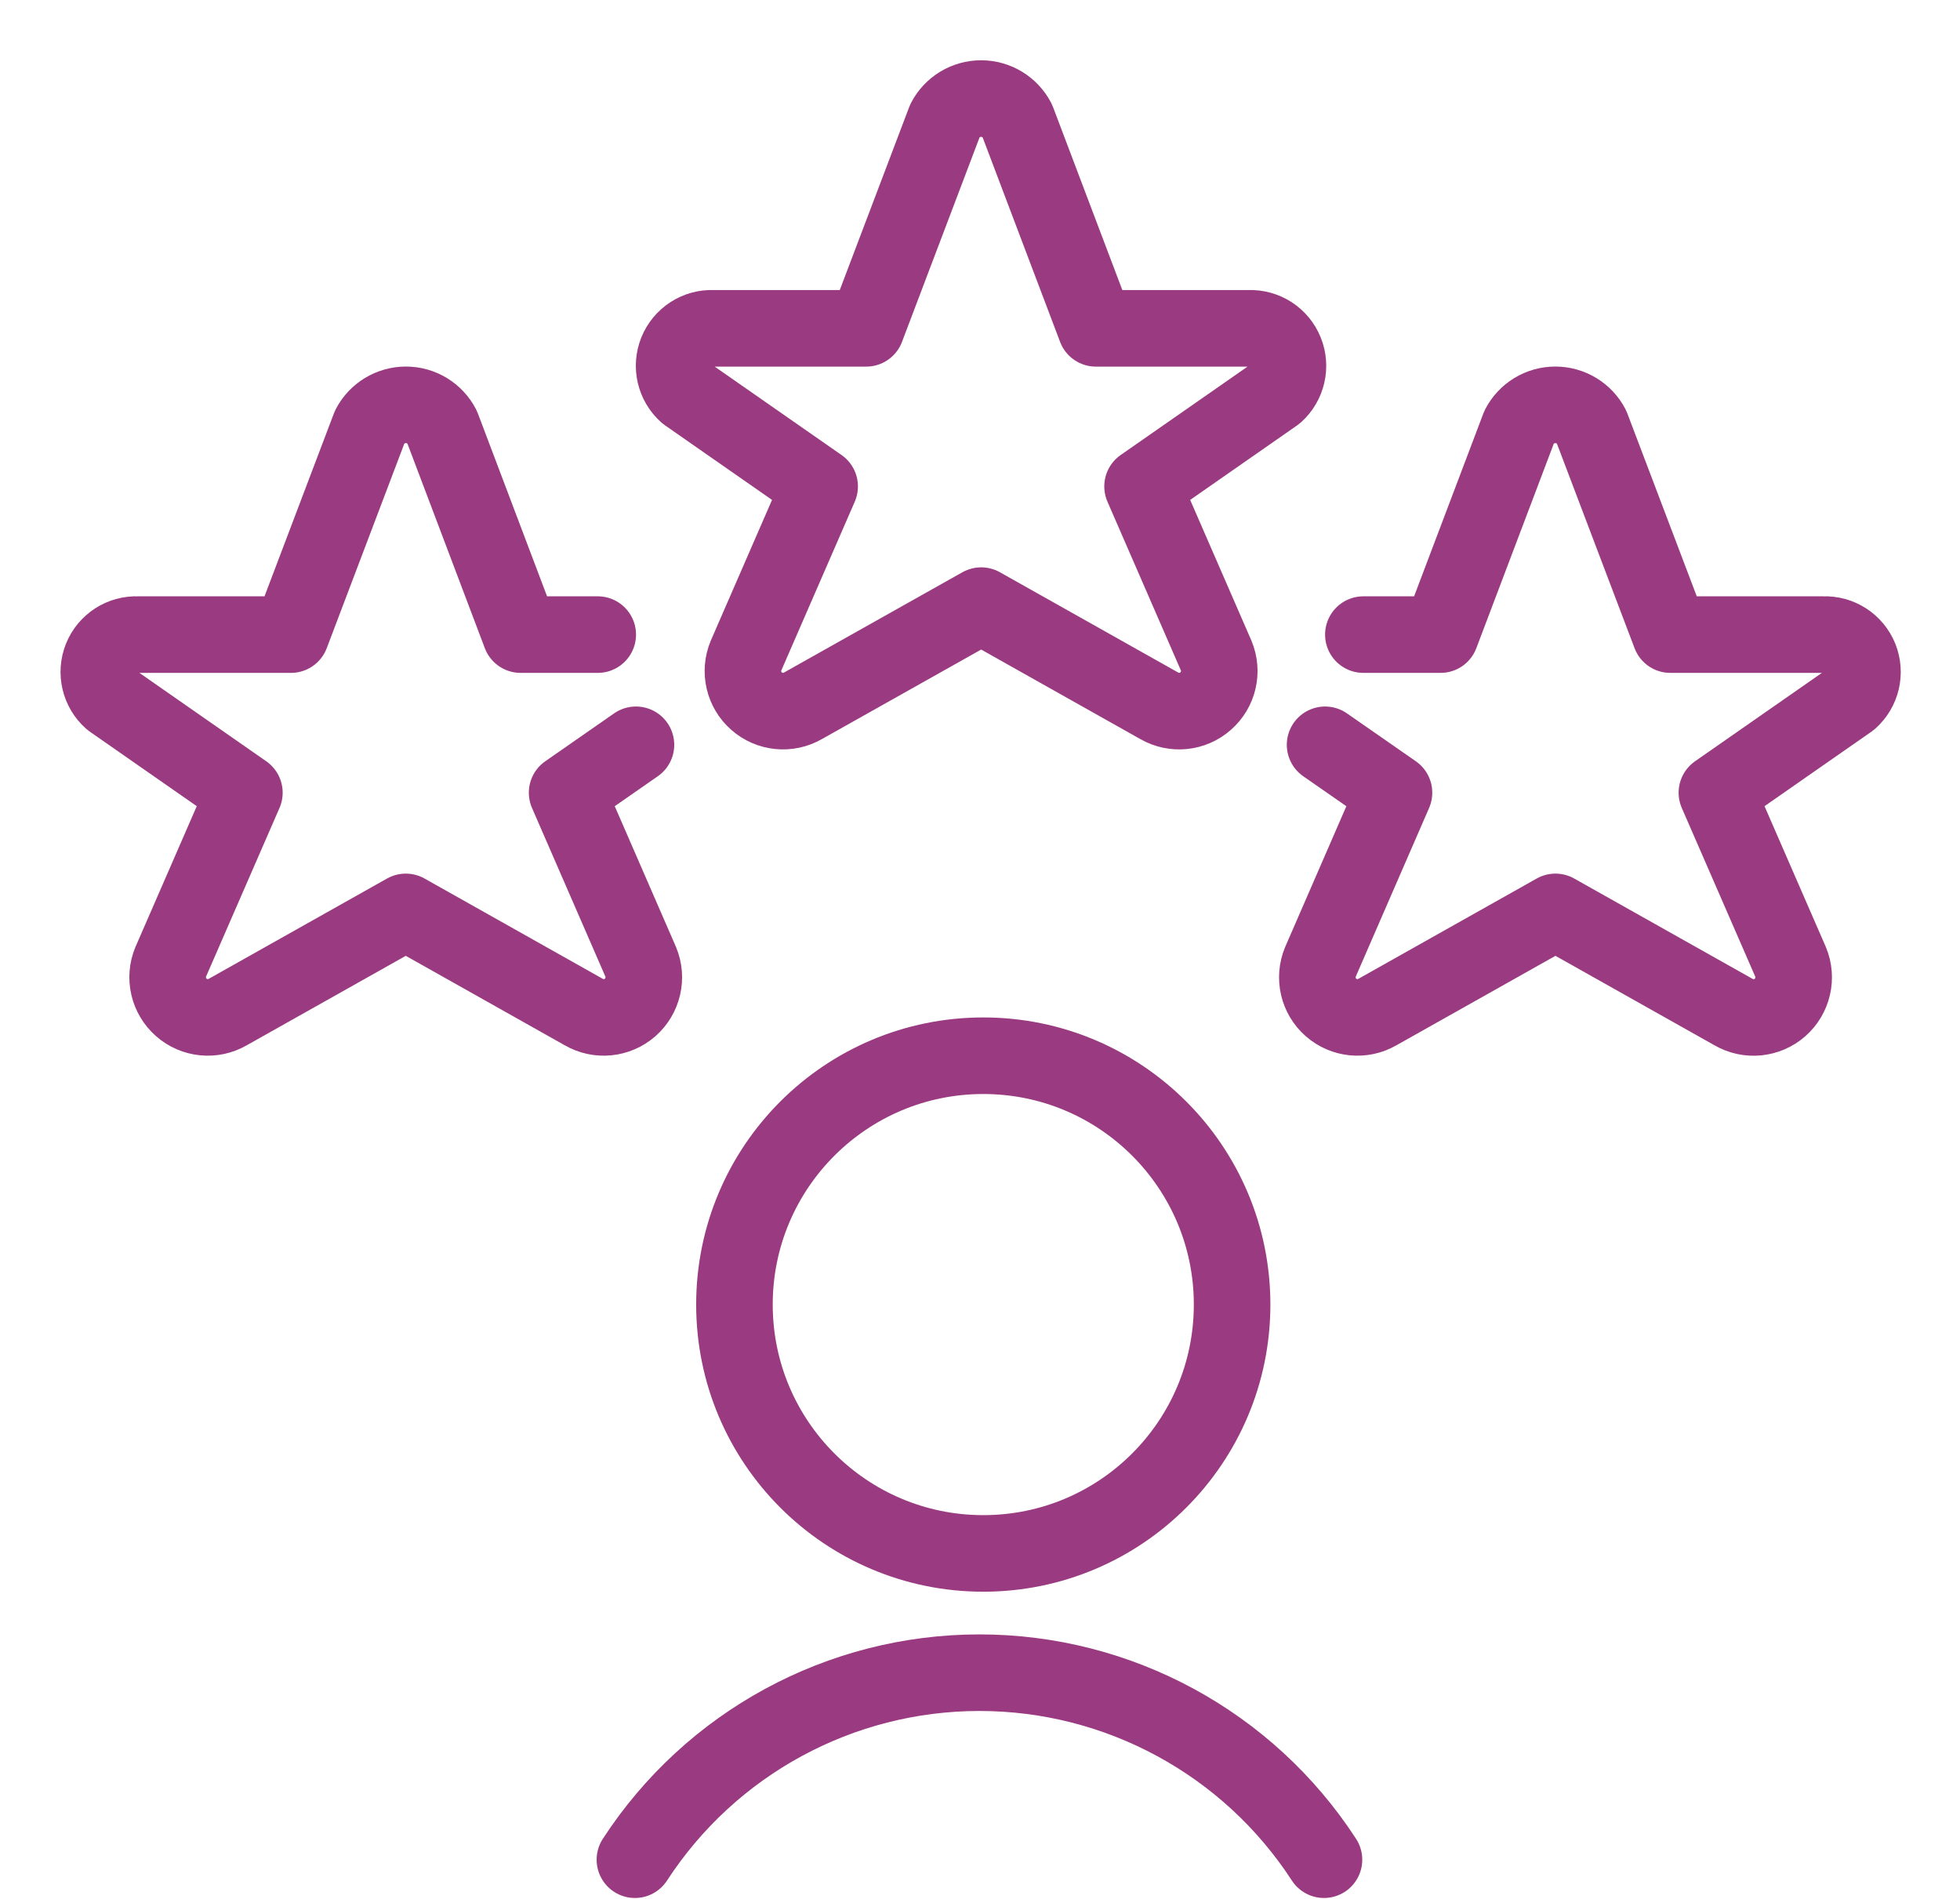
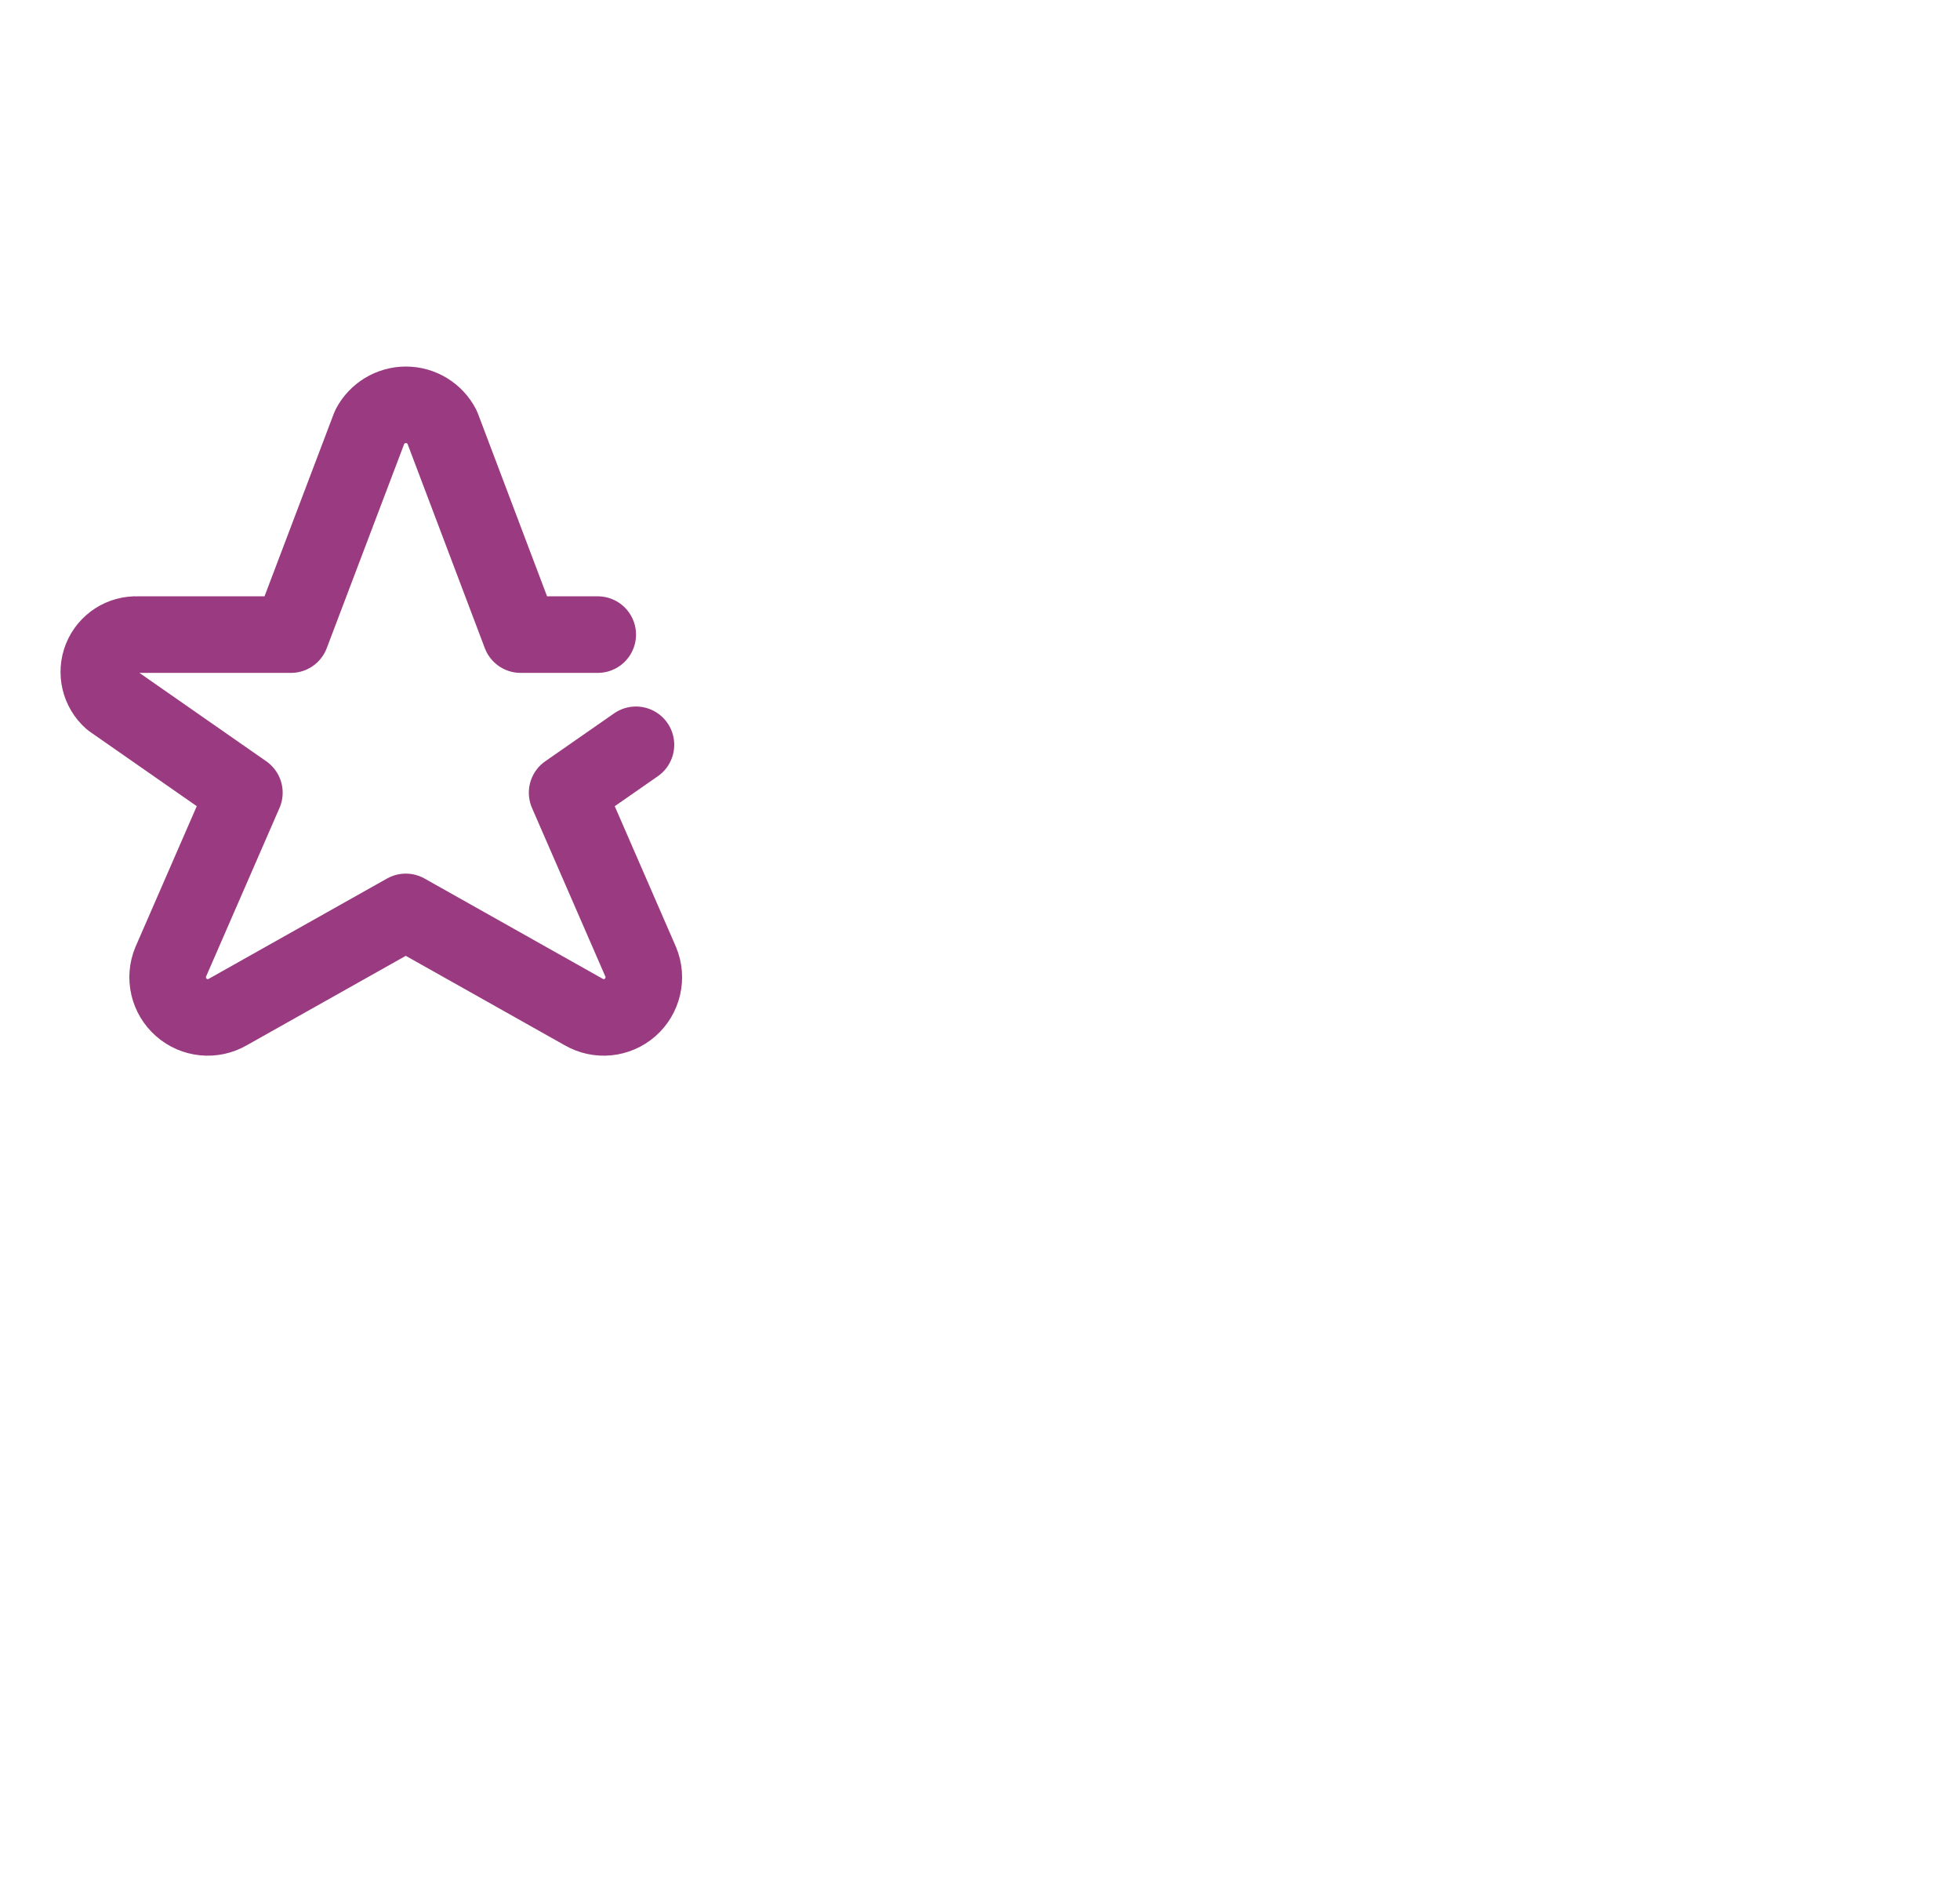
<svg xmlns="http://www.w3.org/2000/svg" width="32" height="31" viewBox="0 0 32 31" fill="none">
-   <path fill-rule="evenodd" clip-rule="evenodd" d="M16.607 1.967L17.892 5.36H20.392C20.65 5.35 20.887 5.503 20.983 5.743C21.08 5.982 21.016 6.257 20.824 6.429L18.654 7.941L19.856 10.703C19.964 10.962 19.895 11.261 19.683 11.446C19.473 11.632 19.167 11.662 18.924 11.521L16.019 9.887L13.112 11.521C12.869 11.662 12.563 11.632 12.352 11.446C12.141 11.261 12.072 10.962 12.18 10.703L13.382 7.941L11.212 6.429C11.018 6.257 10.954 5.983 11.05 5.743C11.147 5.503 11.384 5.349 11.642 5.36H14.142L15.429 1.967C15.543 1.747 15.77 1.609 16.018 1.609C16.266 1.609 16.493 1.747 16.607 1.967Z" stroke="#9A3A80" stroke-width="1.25" stroke-linecap="round" stroke-linejoin="round" />
  <path d="M10.383 12.159L9.259 12.941L10.461 15.703C10.569 15.962 10.499 16.261 10.289 16.446C10.077 16.632 9.772 16.662 9.529 16.521L6.625 14.887L3.72 16.521C3.477 16.662 3.171 16.632 2.96 16.446C2.749 16.261 2.679 15.962 2.787 15.703L3.99 12.941L1.82 11.429C1.626 11.257 1.561 10.983 1.657 10.742C1.754 10.502 1.991 10.349 2.25 10.36H4.75L6.037 6.967C6.151 6.747 6.379 6.609 6.627 6.609C6.875 6.609 7.102 6.747 7.216 6.967L8.5 10.36H9.759" stroke="#9A3A80" stroke-width="1.25" stroke-linecap="round" stroke-linejoin="round" />
-   <path d="M21.634 12.159L22.759 12.941L21.558 15.703C21.45 15.962 21.519 16.261 21.73 16.446C21.941 16.632 22.247 16.662 22.49 16.521L25.395 14.887L28.3 16.521C28.543 16.663 28.85 16.633 29.061 16.448C29.273 16.262 29.342 15.962 29.234 15.703L28.031 12.941L30.201 11.429C30.395 11.257 30.46 10.983 30.364 10.742C30.267 10.502 30.03 10.349 29.771 10.36H27.271L25.983 6.967C25.869 6.747 25.641 6.609 25.393 6.609C25.145 6.609 24.918 6.747 24.804 6.967L23.519 10.36H22.259" stroke="#9A3A80" stroke-width="1.25" stroke-linecap="round" stroke-linejoin="round" />
-   <path fill-rule="evenodd" clip-rule="evenodd" d="M16.054 25.36C18.297 25.36 20.116 23.541 20.116 21.297C20.116 19.054 18.297 17.235 16.054 17.235C13.81 17.235 11.991 19.054 11.991 21.297C11.991 23.541 13.81 25.36 16.054 25.36Z" stroke="#9A3A80" stroke-width="1.25" stroke-linecap="round" stroke-linejoin="round" />
-   <path d="M21.616 30.36C20.379 28.456 18.262 27.307 15.991 27.307C13.72 27.307 11.604 28.456 10.366 30.36" stroke="#9A3A80" stroke-width="1.25" stroke-linecap="round" stroke-linejoin="round" />
</svg>